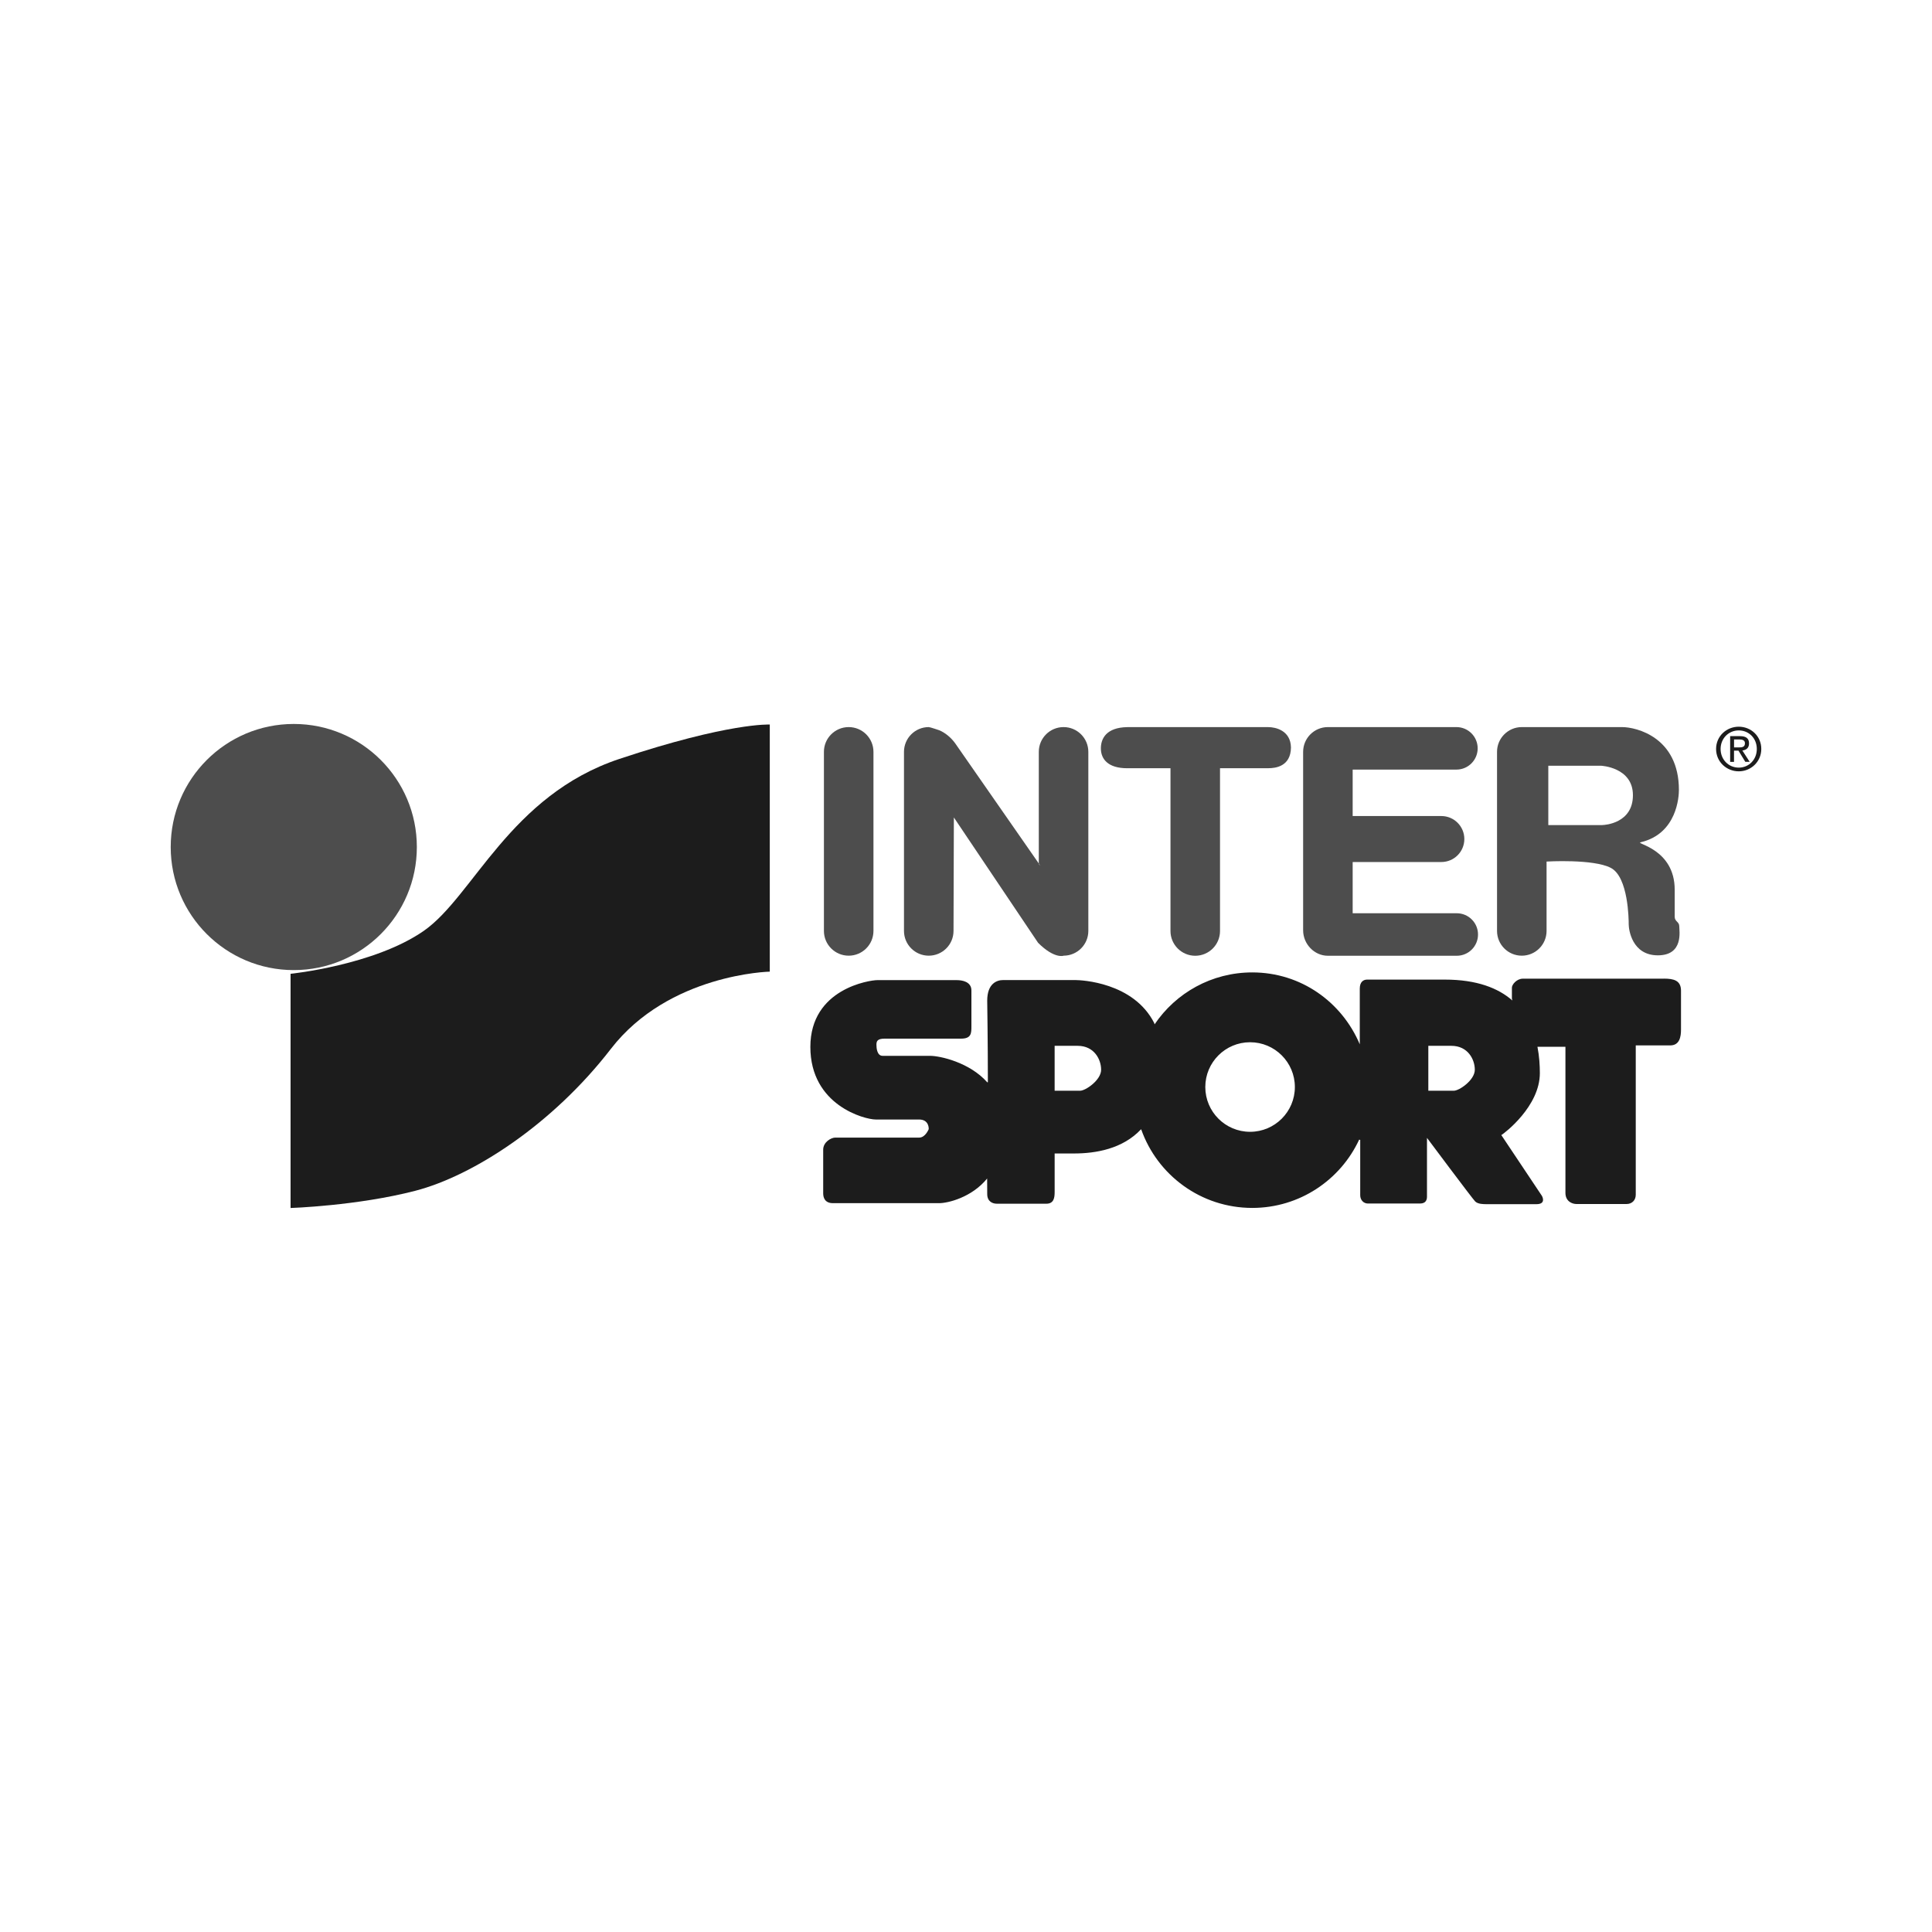
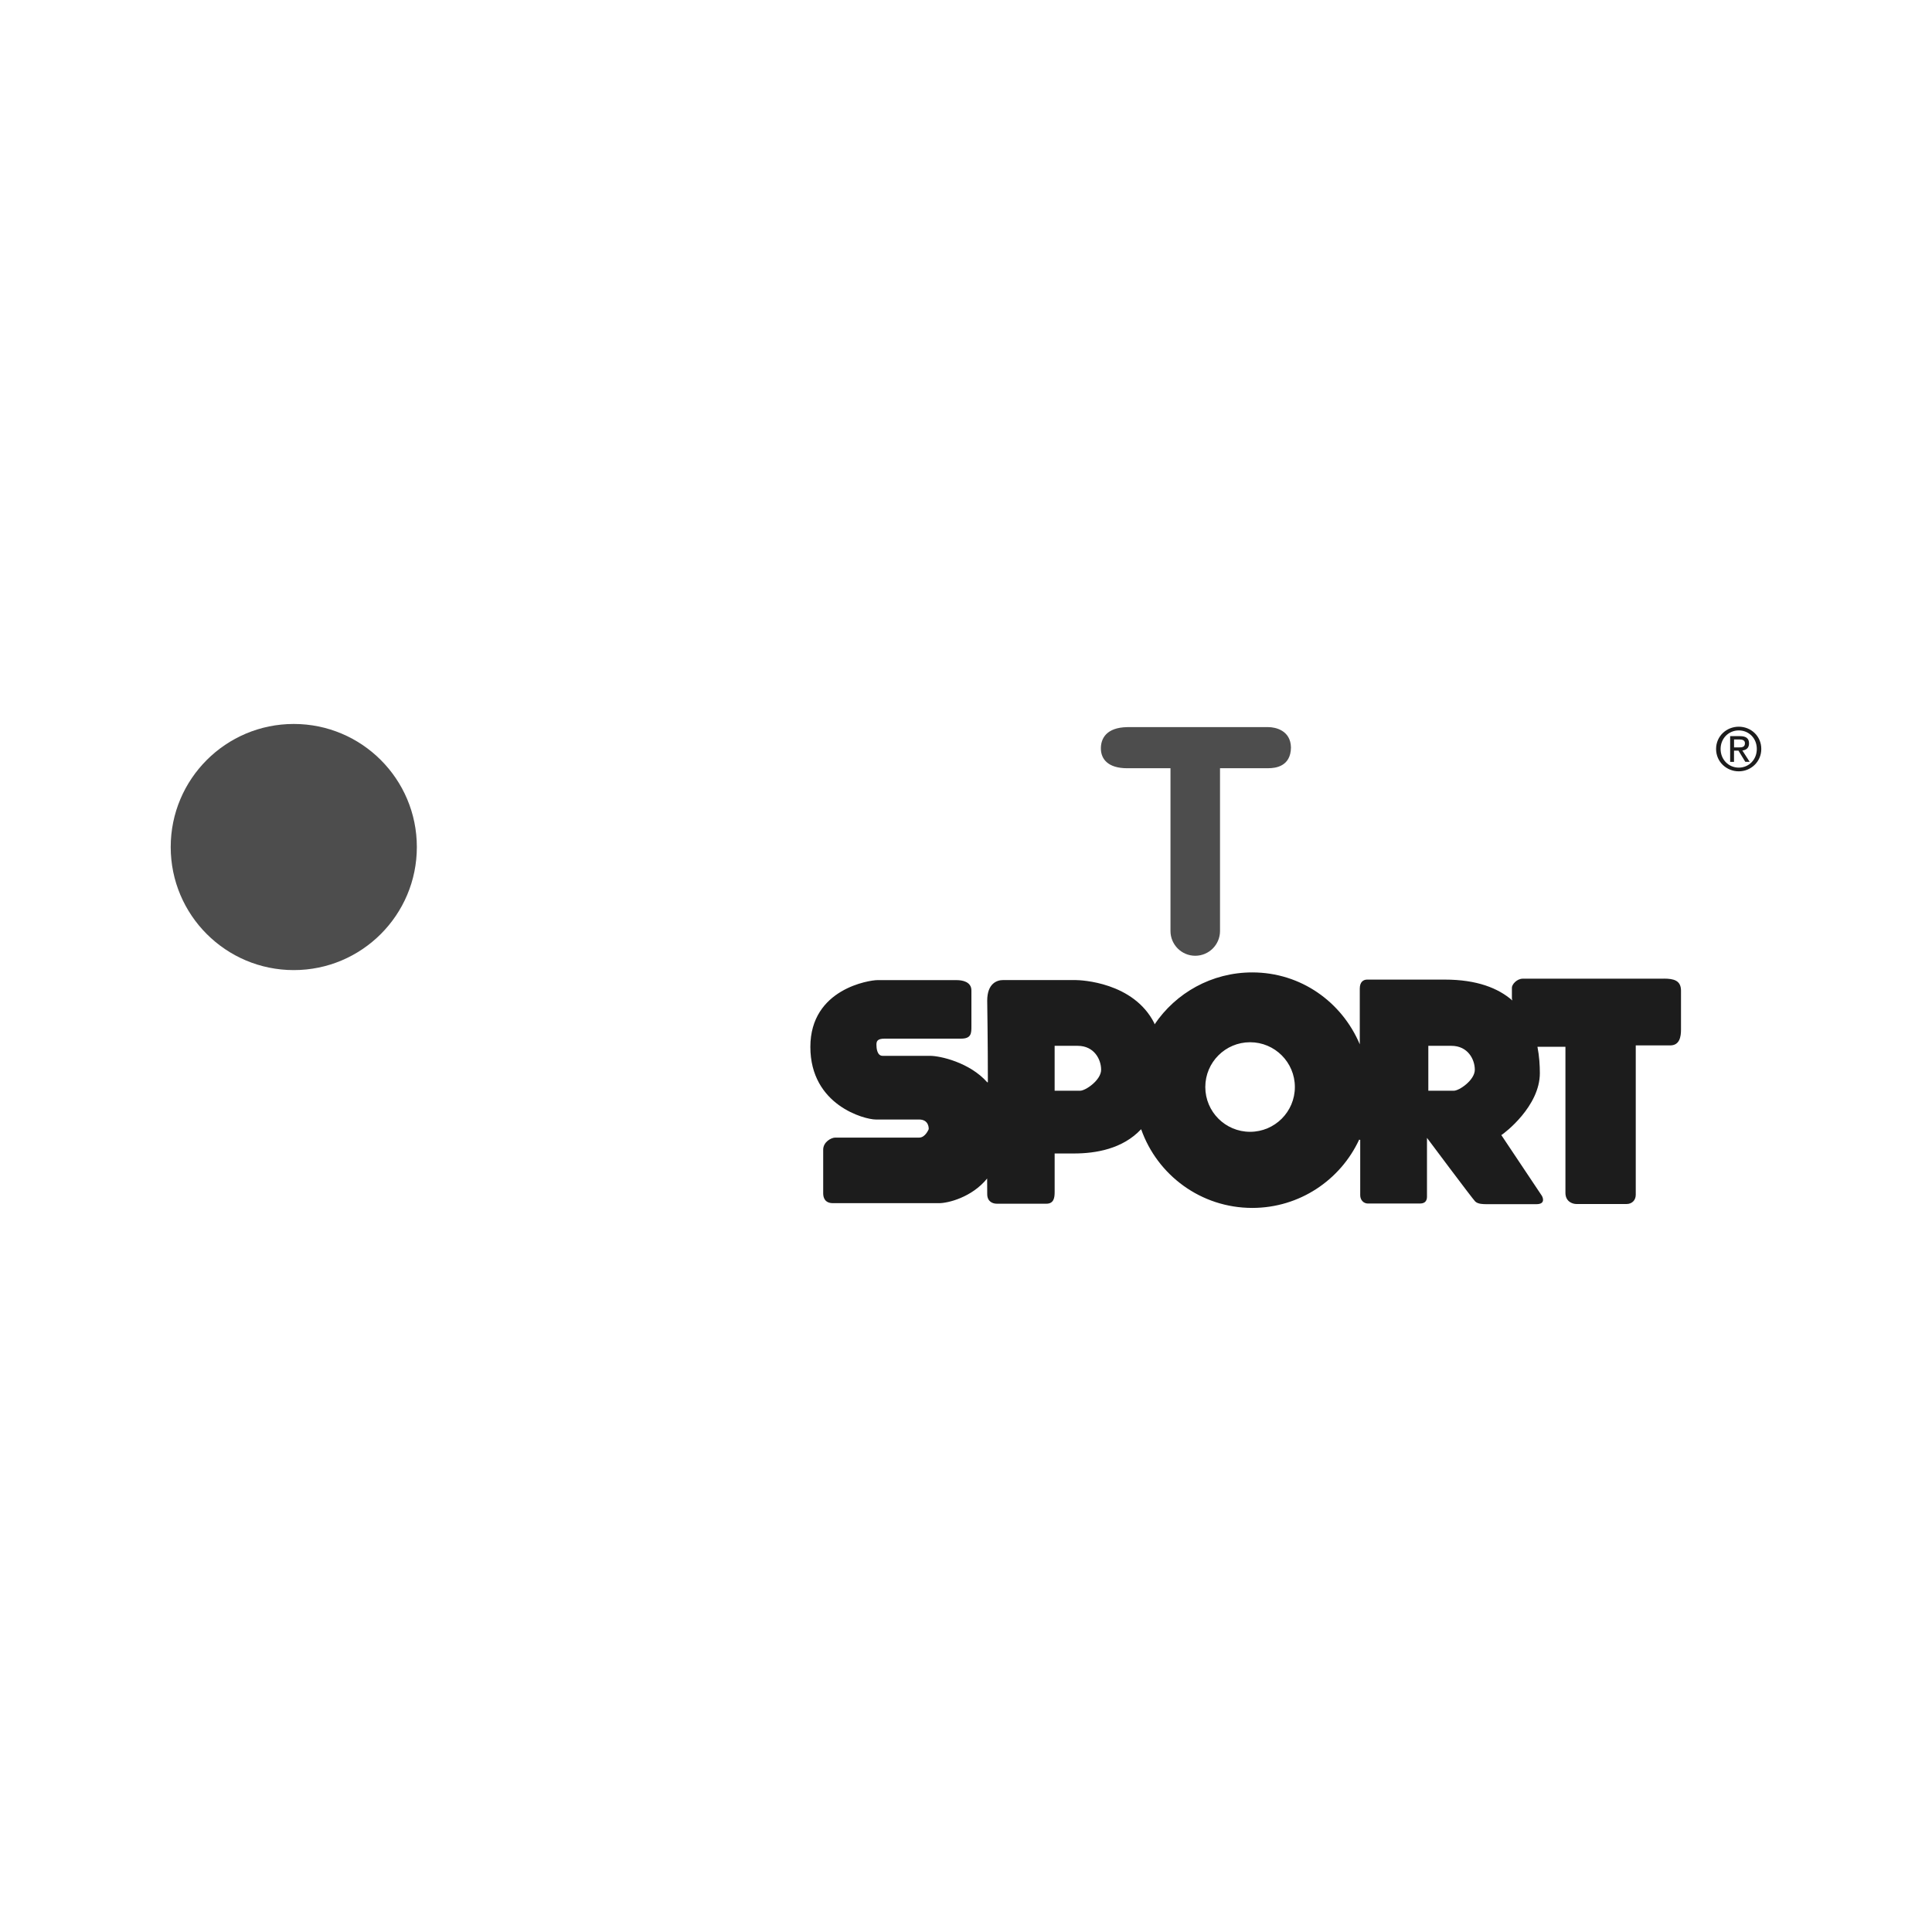
<svg xmlns="http://www.w3.org/2000/svg" id="Warstwa_1" version="1.1" viewBox="0 0 500 500">
  <defs>
    <style>
      .st0 {
        fill: #4d4d4d;
      }

      .st0, .st1 {
        fill-rule: evenodd;
      }

      .st1 {
        fill: #1c1c1c;
      }
    </style>
  </defs>
  <g>
    <path class="st1" d="M444.12,193.83c0-3.31,2.69-5.76,5.87-5.76s5.83,2.44,5.83,5.76-2.69,5.79-5.83,5.79-5.87-2.44-5.87-5.79c0,0,0,3.34,0,0h0ZM449.99,198.66c2.61,0,4.67-2.05,4.67-4.83s-2.06-4.8-4.67-4.8-4.7,2.06-4.7,4.8,2.06,4.83,4.7,4.83c0,0-2.64,0,0,0h0ZM448.77,197.17h-1.01v-6.66h2.54c1.57,0,2.35.58,2.35,1.89,0,1.19-.75,1.71-1.73,1.83l1.89,2.93h-1.13l-1.76-2.89h-1.16v2.89h0ZM449.97,193.43c.86,0,1.62-.06,1.62-1.08,0-.82-.75-.98-1.45-.98h-1.37v2.06h1.21Z" />
-     <path class="st0" d="M219.64,247.33c3.54,0,6.41-2.87,6.41-6.41v-46.34c0-3.54-2.87-6.41-6.41-6.41s-6.41,2.87-6.41,6.41v46.34c0,3.54,2.87,6.41,6.41,6.41h0Z" />
-     <path class="st0" d="M275.25,247.33c3.54,0,6.41-2.87,6.41-6.41v-46.34c0-3.54-2.87-6.41-6.41-6.41s-6.41,2.87-6.41,6.41v29.03l.41.45-22-31.62c-1.02-1.45-2.53-2.75-4.14-3.44,0,0-2.42-.83-2.75-.83-3.54,0-6.41,2.87-6.41,6.41v46.34c0,3.54,2.87,6.41,6.41,6.41s6.41-2.87,6.41-6.41l.09-29.36,21.79,32.43c4.23,4.23,6.61,3.35,6.61,3.35h0Z" />
    <path class="st0" d="M315.73,198.81h12.54c1.78,0,5.77-.42,5.83-5.36-.08-4.46-4.07-5.27-5.83-5.27h-36.53c-5.4.09-6.92,2.94-6.83,5.73.09,2.51,1.79,4.91,6.83,4.91h11.18v-.09,42.21c0,3.54,2.87,6.41,6.41,6.41s6.41-2.87,6.41-6.41v-42.21.09h0Z" />
-     <path class="st0" d="M350.08,223.09h22.94c3.29,0,5.95-2.66,5.95-5.95s-2.67-5.95-5.95-5.95h-23.04.09v-12.02h26.85c3.04,0,5.5-2.46,5.5-5.5s-2.46-5.5-5.5-5.5h-33.35.09c-3.54,0-6.41,2.87-6.41,6.41v46.18c0,3.54,2.87,6.59,6.41,6.59h33.35c3.04,0,5.5-2.46,5.5-5.5s-2.46-5.5-5.5-5.5h-26.94v-13.27h0Z" />
-     <path class="st0" d="M434.59,239.7c0-1.18-1.18-1.18-1.18-2.45v-7c0-10.63-10.36-11.9-8.81-12.27,9.45-2.22,9.9-11.9,9.9-13.54,0-13.63-11-16.27-14.72-16.27h-25.94c-3.54,0-6.41,2.87-6.41,6.41v46.34c0,3.54,2.87,6.41,6.41,6.41s6.41-2.87,6.41-6.41v-17.95s12.09-.73,16.63,1.64c4.54,2.36,4.63,13.36,4.63,14.63s.82,8,7.54,8,5.54-6.36,5.54-7.54c0,0,0,1.18,0,0h0ZM414.69,213.53h-13.99v-15.36h13.63s8.27.36,8.27,7.63-7.27,7.72-7.91,7.72c0,0,.64,0,0,0h0Z" />
    <path class="st1" d="M430.64,253.28h-36.51c-1.6,0-2.85,1.51-2.85,2.32v2.85l.13.48c-3.67-3.21-9.2-5.41-17.48-5.41-22.08,0-19.24,0-20.13,0s-1.89.53-1.89,2.32v14.43c-4.63-10.94-15.21-18.61-27.83-18.61-10.52,0-19.8,5.33-25.27,13.44l-.11-.36c-5.38-10.53-18.85-11.1-20.41-11.1h-18.7c-1.6,0-4.1.89-4.1,5.34,0,.56.17,10.41.17,21.12h-.16c-4.57-5.17-12.23-6.85-14.79-6.85h-12.29c-1.42,0-1.6-1.96-1.6-2.85s.18-1.6,2.14-1.6h19.77c2.67,0,2.67-1.43,2.67-3.21v-9.26c0-2.32-2.49-2.67-3.74-2.67h-20.66c-1.78,0-17.28,2.14-17.28,17.28s14.07,18.79,16.92,18.79h11.22c2.67,0,2.49,2.49,2.49,2.49,0,0-.86,2.19-2.46,2.19h-21.73c-1.07,0-3.12,1.16-3.12,3.12v11.31c0,1.07.4,2.54,2.54,2.54h27.47c2.29,0,8.46-1.5,12.42-6.38v.06c0,3.2.02,2.89.02,3.97,0,1.96,1.42,2.49,2.49,2.49h12.82c1.96,0,2.14-1.6,2.14-3.03v-9.97h4.99c5.65,0,12.59-1.17,17.35-6.24h.06c4.18,11.85,15.47,20.33,28.74,20.33,12.26,0,22.83-7.24,27.67-17.68l.27.09v14.31c0,1.25.89,2.14,1.96,2.14h13.54c1.43,0,1.78-.89,1.78-1.78v-15.21s11.75,15.74,12.47,16.45c.71.71,2.14.71,3.03.71h12.82c2.67,0,1.43-2.14,1.43-2.14l-10.51-15.74c.89-.53,9.97-7.48,9.97-16.03,0-1.99-.14-4.36-.62-6.82h7.24v37.8c0,2.14,1.65,2.89,2.89,2.89h12.91c1.43,0,2.4-.98,2.4-2.4v-38.65h8.91c2.49,0,2.8-2.32,2.8-4.1v-10.06c0-2.67-1.91-3.12-4.41-3.12,0,0,2.49,0,0,0h0ZM279.53,282.28h-6.59v-11.62h5.97c4.27,0,6.06,3.52,6.06,6.19s-4.01,5.43-5.43,5.43c0,0,1.42,0,0,0h0ZM323.52,292.91c-6.4,0-11.59-5.19-11.59-11.59s5.19-11.59,11.59-11.59,11.59,5.19,11.59,11.59-5.19,11.59-11.59,11.59c0,0,6.4,0,0,0h0ZM376.24,282.28h-6.59v-11.62h5.97c4.27,0,6.06,3.52,6.06,6.19s-4.01,5.43-5.43,5.43c0,0,1.42,0,0,0h0Z" />
    <path class="st0" d="M44.18,219.21c0-17.59,14.26-31.85,31.85-31.85s31.85,14.26,31.85,31.85-14.26,31.85-31.85,31.85-31.85-14.26-31.85-31.85h0Z" />
-     <path class="st1" d="M75.2,312.64v-60.62s21.69-2.22,34.48-11.12c12.79-8.9,22.25-35.04,50.61-44.49,28.36-9.45,38.93-8.9,38.93-8.9v63.95s-26.14.56-41.15,20.02c-15.02,19.46-35.59,32.81-50.61,36.7-15.02,3.89-32.25,4.45-32.25,4.45h0Z" />
  </g>
</svg>